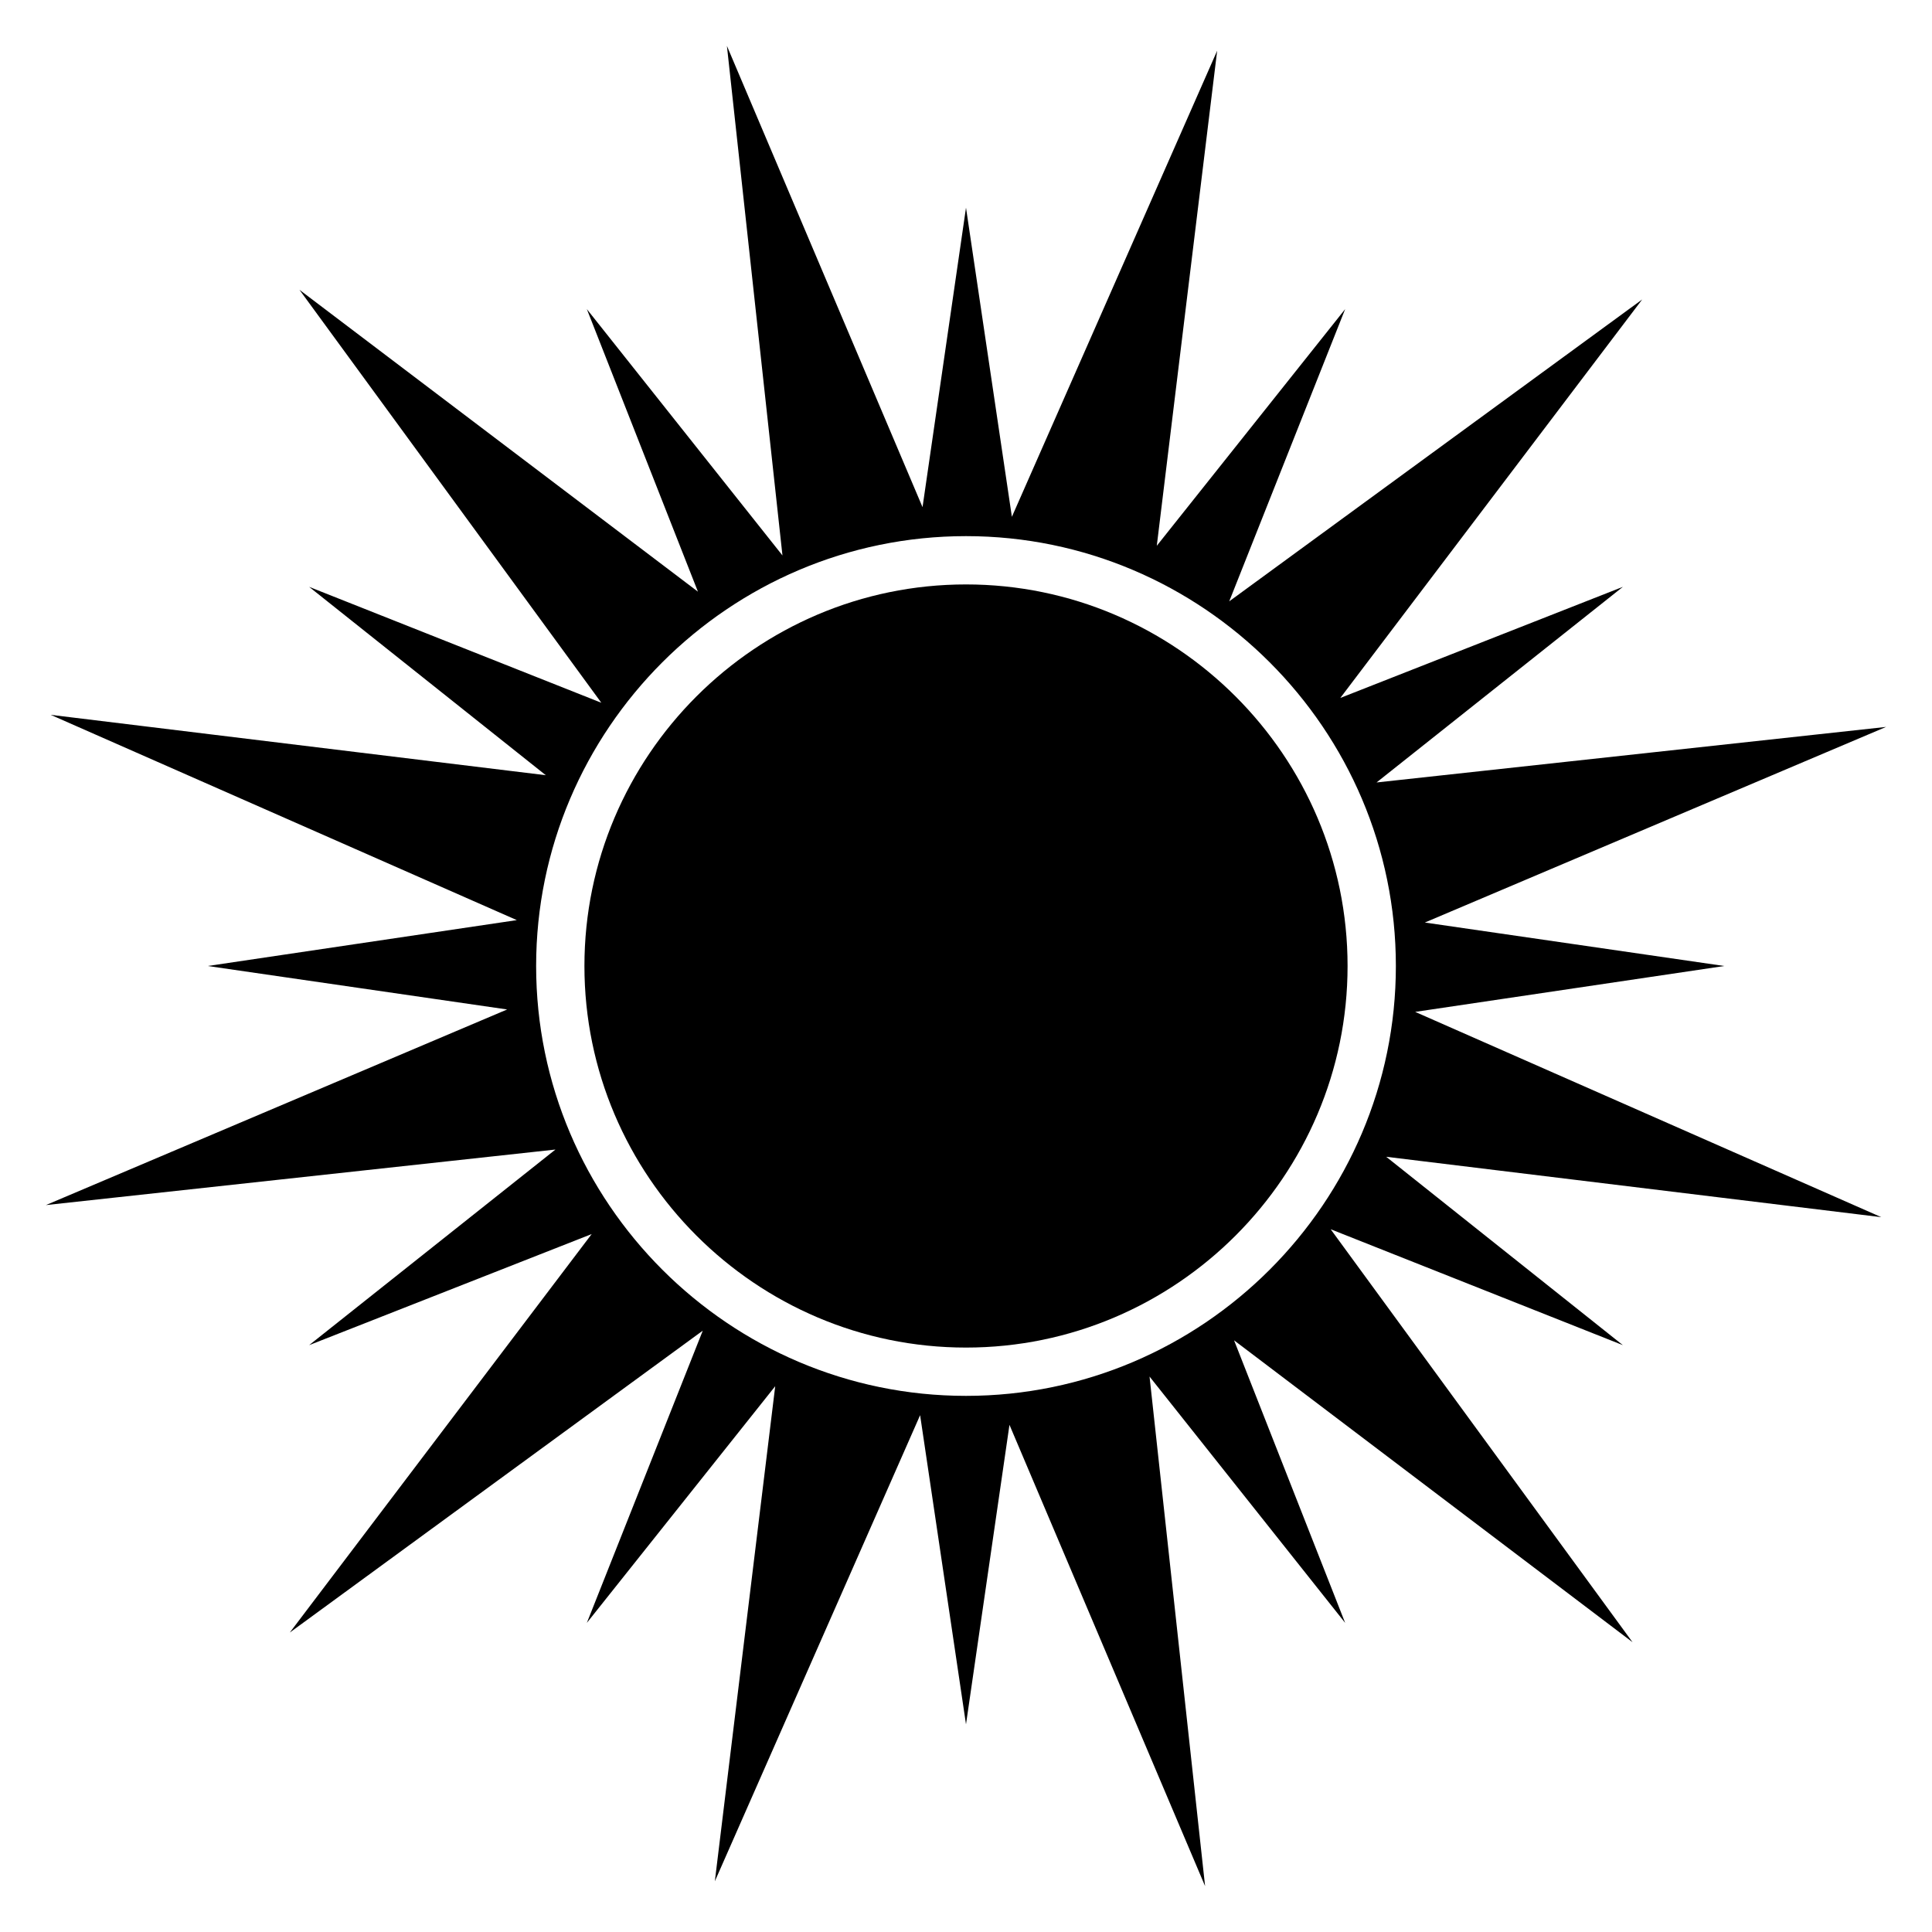
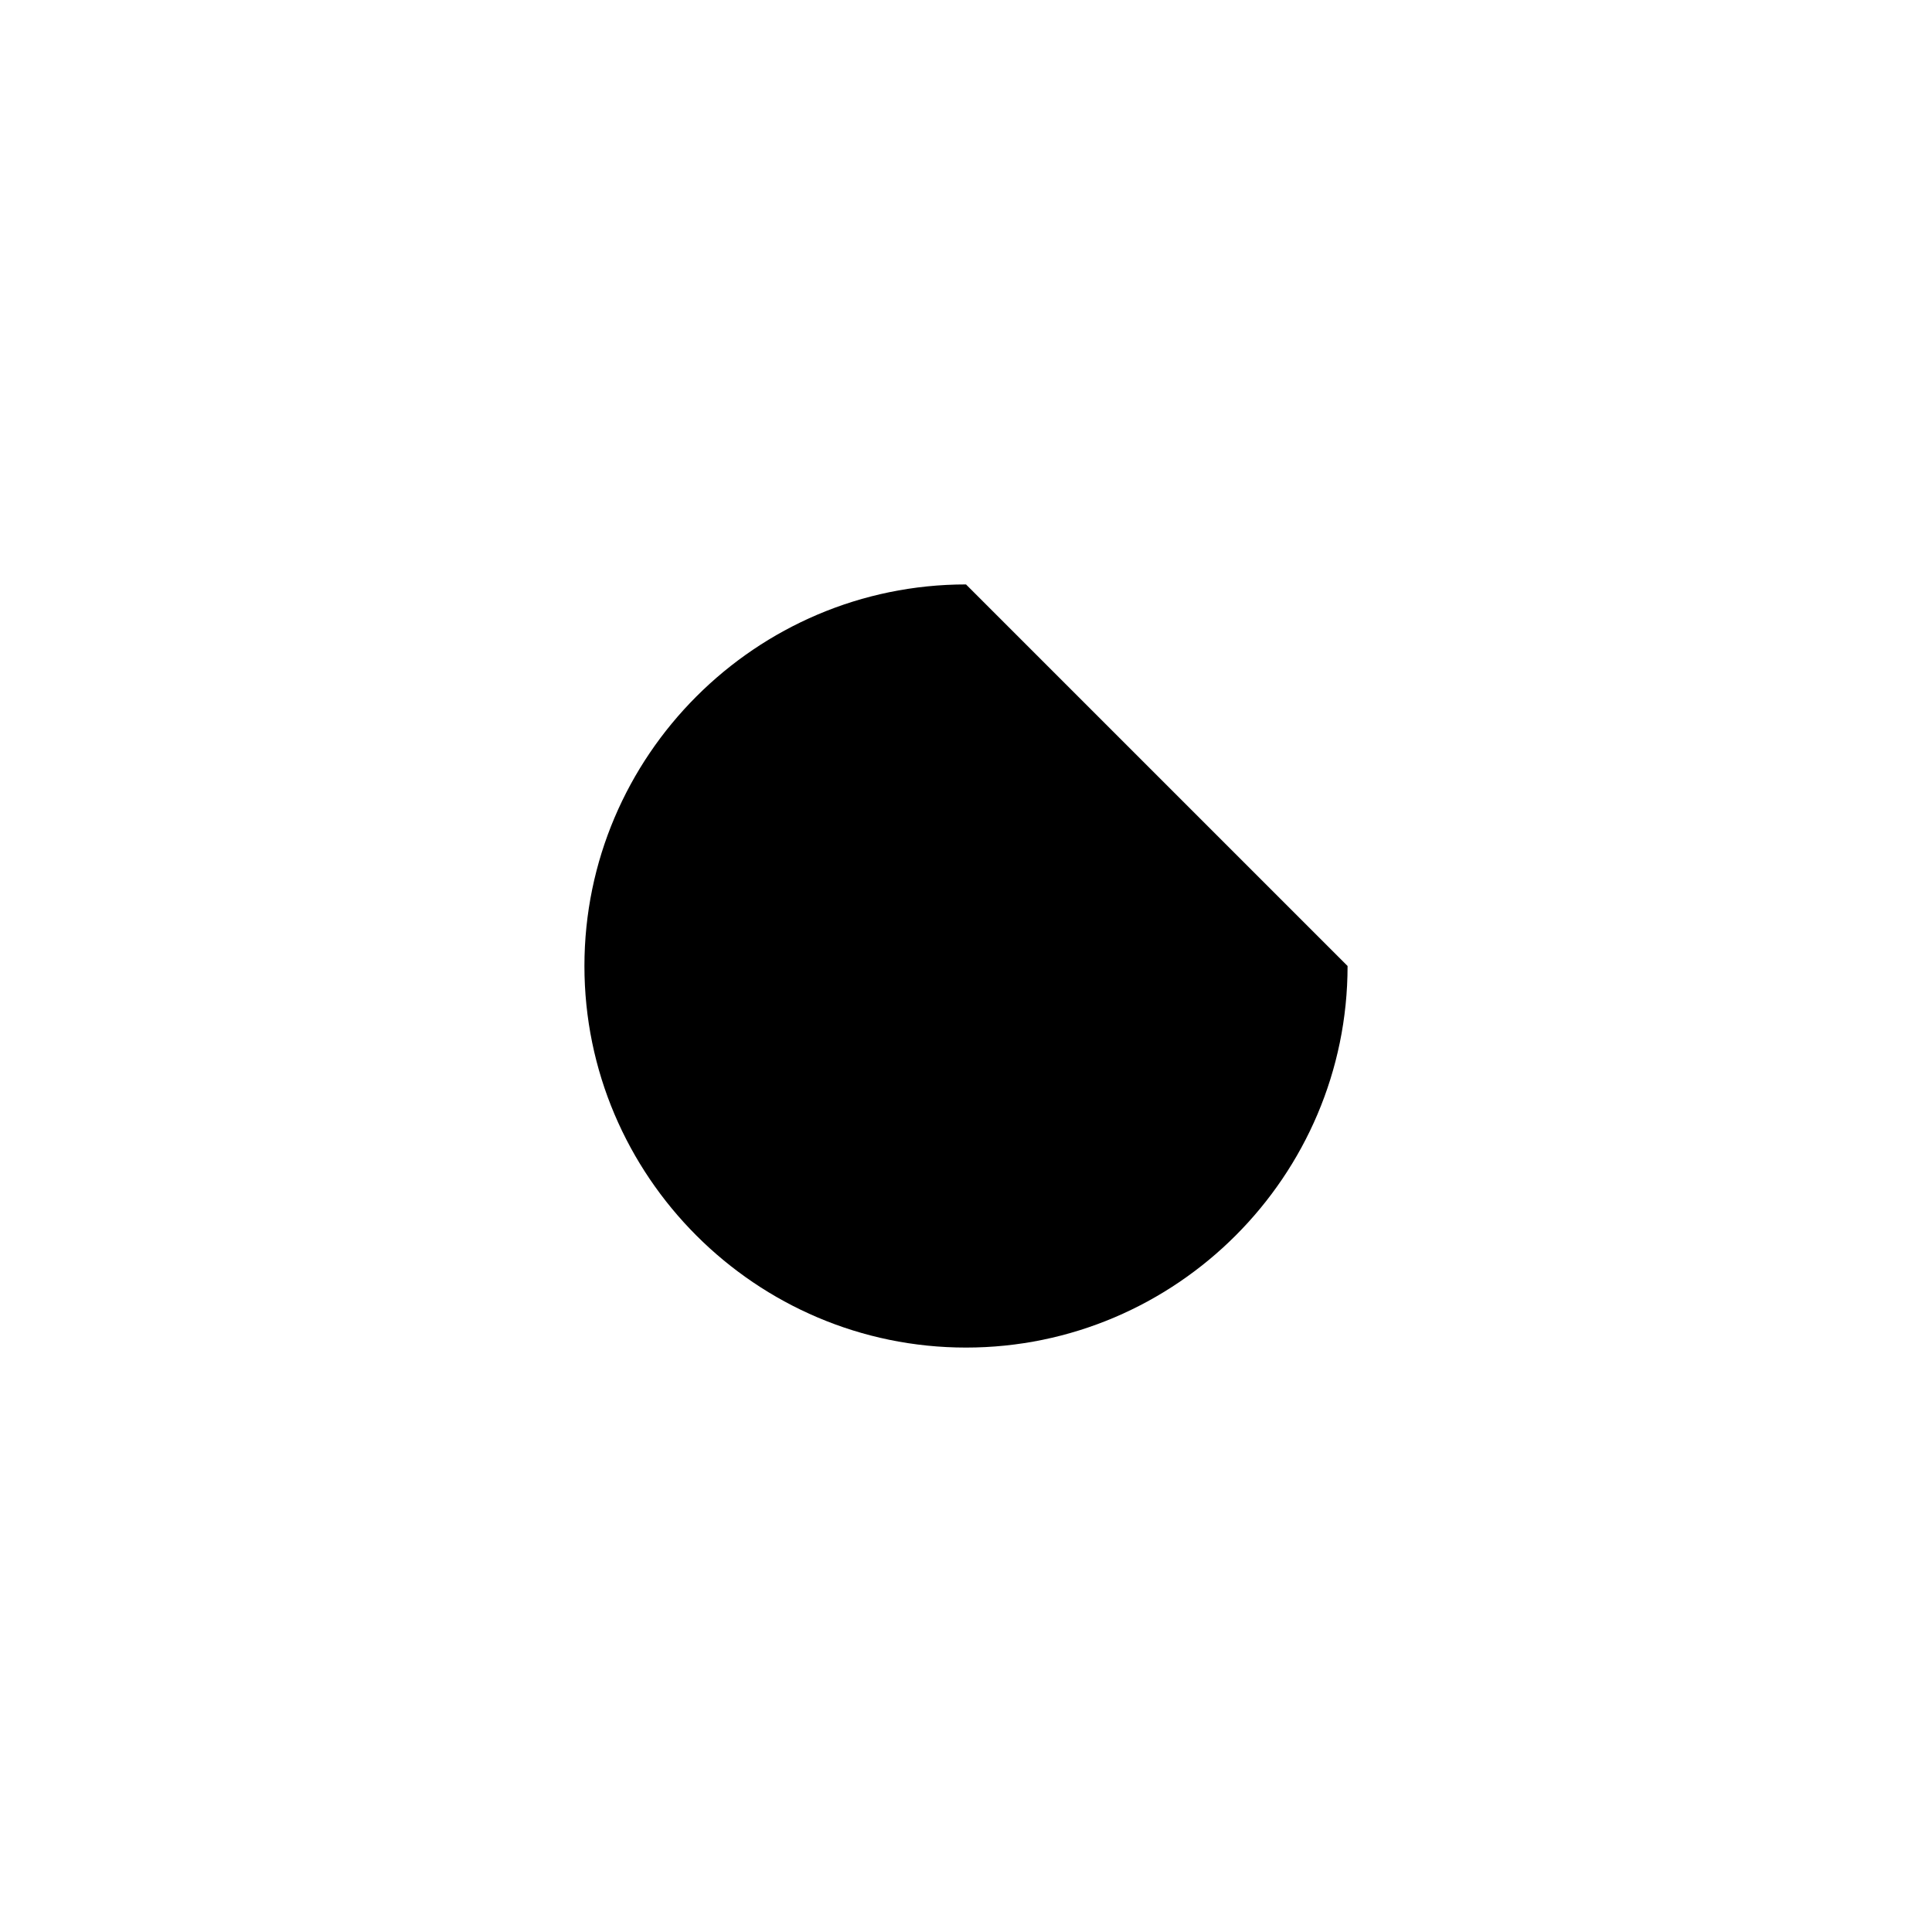
<svg xmlns="http://www.w3.org/2000/svg" height="100px" width="100px" fill="#000000" version="1.1" x="0px" y="0px" viewBox="0 0 80 80" enable-background="new 0 0 80 80" xml:space="preserve">
-   <path d="M40,24.2c-8.7,0-15.8,7.1-15.8,15.8S31.3,55.8,40,55.8c8.7,0,15.8-7.1,15.8-15.8S48.7,24.2,40,24.2z" />
-   <path d="M21.4,38.1L8.6,40L21,41.8L1.9,49.9L23,47.6l-10.2,8.1l11.7-4.6L12,67.6l17.1-12.5l-4.8,12.1l7.8-9.8l-2.5,20.5l8.5-19.3  L40,71.4L41.8,59l8.1,19.1L47.6,57l8.1,10.2l-4.6-11.7L67.6,68L55.1,50.9l12.1,4.8l-9.8-7.8l20.5,2.5l-19.3-8.5L71.4,40L59,38.2  l19.1-8.1L57,32.4l10.2-8.1l-11.7,4.6L68,12.4L50.9,24.9l4.8-12.1l-7.8,9.8l2.5-20.5l-8.5,19.3L40,8.6L38.2,21L30.1,1.9L32.4,23  l-8.1-10.2l4.6,11.7L12.4,12l12.5,17.1l-12.1-4.8l9.8,7.8L2.1,29.6L21.4,38.1z M40,22.2c9.8,0,17.8,8,17.8,17.8s-8,17.8-17.8,17.8  c-9.8,0-17.8-8-17.8-17.8S30.2,22.2,40,22.2z" />
+   <path d="M40,24.2c-8.7,0-15.8,7.1-15.8,15.8S31.3,55.8,40,55.8c8.7,0,15.8-7.1,15.8-15.8z" />
</svg>